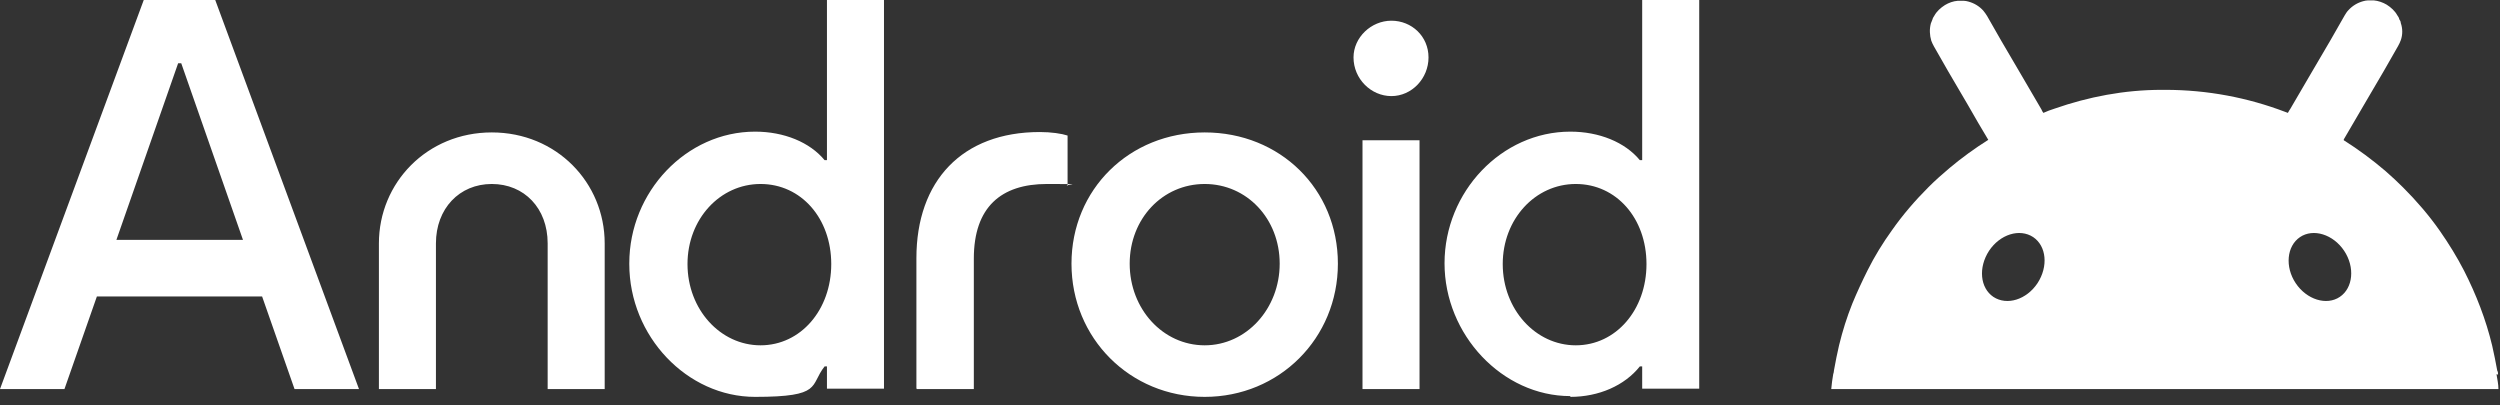
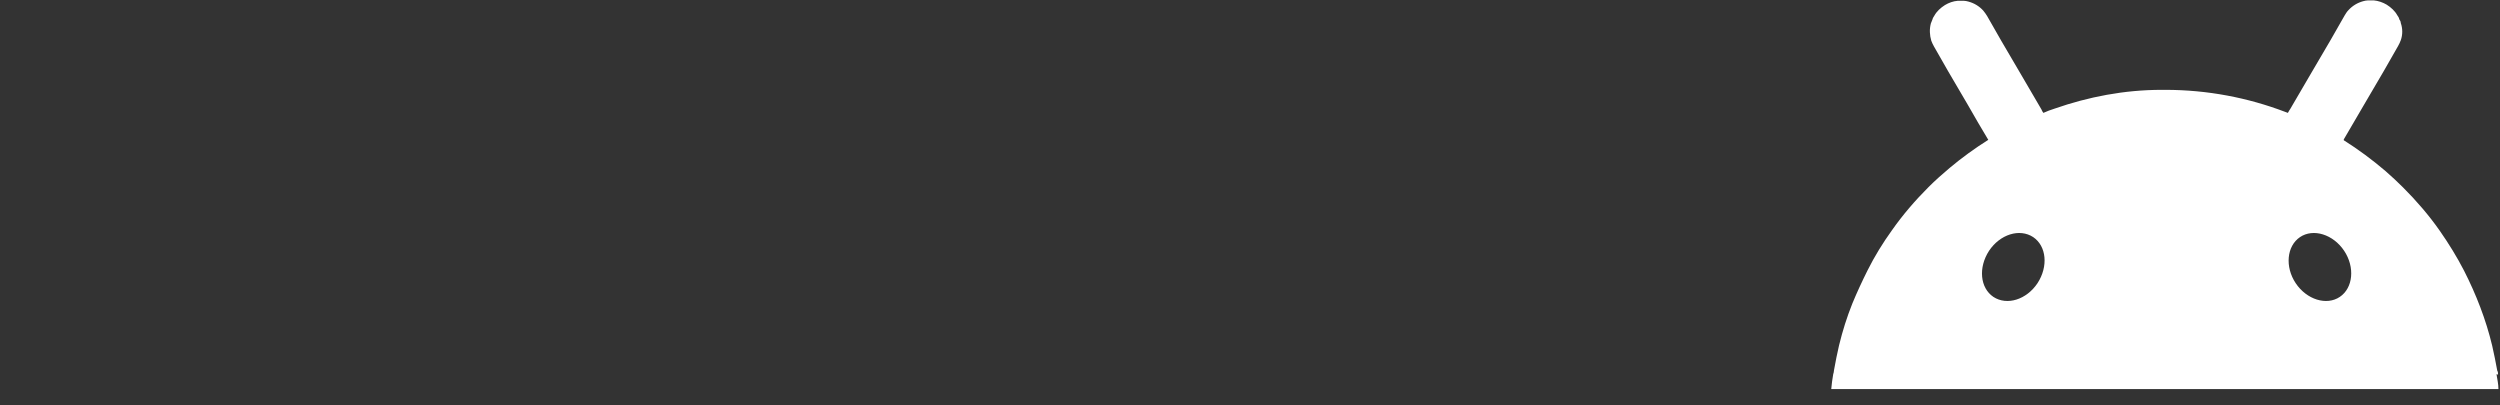
<svg xmlns="http://www.w3.org/2000/svg" version="1.1" viewBox="0 0 640 103.7">
  <rect x="0" y="0" width="640" height="103.7" fill="#333333" stroke="none" />
  <defs>
    <style>
      .cls-1 {
        fill: #fff;
      }
    </style>
  </defs>
  <g>
    <g id="_レイヤー_1" data-name="レイヤー_1">
      <g id="_レイヤー_1-2" data-name="_レイヤー_1">
        <g>
          <path class="cls-1" d="M639.5,95.9h0c0-.4,0-.7-.2-1-.4-2.1-.8-4.3-1.3-6.4-1.6-6.7-4.1-13.1-7.2-19.2-1.8-3.5-3.9-6.9-6.2-10.2-2.8-4-6-7.7-9.4-11.1-1.4-1.4-2.9-2.8-4.5-4.2-3.4-2.9-6.9-5.5-10.7-7.9v-.2c1.7-3,3.5-5.9,5.2-8.9l5.1-8.7c1.2-2.1,2.4-4.2,3.6-6.3.3-.5.5-1,.7-1.5.5-1.4.5-3,0-4.4,0-.4-.2-.7-.4-1,0-.3-.3-.7-.5-1-.6-1.1-1.6-2-2.7-2.7-1-.6-2.2-1-3.3-1.1h-1.5c-.4,0-.8.1-1.2.2-1.5.4-2.8,1.2-3.8,2.3-.4.4-.7.9-1,1.4-1.2,2.1-2.4,4.2-3.6,6.3l-5.1,8.7c-1.7,3-3.5,5.9-5.2,8.9-.2.3-.4.6-.6,1-.3-.1-.5-.2-.8-.3-9.5-3.6-19.8-5.6-30.6-5.6s-.6,0-.9,0c-9.6,0-18.8,1.8-27.4,4.8-1,.3-2,.7-2.9,1.1-.2-.3-.4-.6-.5-.9-1.7-3-3.5-5.9-5.2-8.9l-5.1-8.7c-1.2-2.1-2.4-4.2-3.6-6.3-.3-.5-.6-.9-1-1.4-1-1.1-2.3-1.9-3.8-2.3-.4-.1-.8-.2-1.2-.2h-1.5c-1.2.1-2.3.5-3.3,1.1-1.1.7-2.1,1.6-2.7,2.7-.2.3-.4.6-.5,1-.1.3-.3.7-.4,1-.4,1.5-.3,3,.1,4.4.2.5.4,1,.7,1.5,1.2,2.1,2.4,4.2,3.6,6.3,1.7,2.9,3.4,5.8,5.1,8.7,1.7,3,3.4,5.9,5.2,8.9h0c-3.5,2.2-6.8,4.6-9.9,7.2-1.9,1.6-3.7,3.2-5.4,4.9-3.4,3.4-6.6,7.1-9.4,11.1-2.3,3.2-4.4,6.6-6.2,10.2-1.4,2.8-2.7,5.6-3.9,8.5-1.4,3.5-2.5,7-3.4,10.7-.5,2.1-.9,4.2-1.3,6.4,0,.3-.1.7-.2,1-.2,1.2-.4,2.5-.5,3.8h170.8c0-1.3-.3-2.5-.5-3.8M521.6,72.5c-2.8,4.2-7.8,5.8-11.3,3.5-3.4-2.3-3.9-7.5-1.1-11.8,2.8-4.2,7.8-5.8,11.3-3.5,3.4,2.3,3.9,7.5,1.1,11.8M599,76c-3.4,2.3-8.5.7-11.3-3.5s-2.3-9.5,1.1-11.8c3.4-2.3,8.5-.7,11.3,3.5s2.3,9.5-1.1,11.8" />
-           <path class="cls-1" d="M384.7,67.6c0-11.5,8.3-20.5,18.7-20.5s18.1,8.8,18.1,20.5-7.8,20.8-18.1,20.8-18.7-9.2-18.7-20.8M348.8,99.6h14.6v-63.7h-14.6v63.7ZM346.5,14.7c0,5.5,4.5,9.9,9.7,9.9s9.5-4.5,9.5-9.9-4.3-9.4-9.5-9.4-9.7,4.3-9.7,9.4M289.2,67.5c0-11.5,8.4-20.4,19.2-20.4s19.2,8.9,19.2,20.4-8.5,20.9-19.2,20.9-19.2-9.3-19.2-20.9M274.3,67.5c0,19.1,15,34.1,34.1,34.1s34.1-15,34.1-34.1-14.8-33.6-34.1-33.6-34.1,14.6-34.1,33.6M234.7,99.6h14.6v-33.4c0-13.2,7-19.1,18.7-19.1s3.8.1,5.3.5v-12.9c-1.5-.5-4.2-.9-7.1-.9-19.9,0-31.6,12.5-31.6,32.3v33.4h.1ZM176,67.6c0-11.5,8.3-20.5,18.7-20.5s18.1,8.8,18.1,20.5-7.8,20.8-18.1,20.8-18.7-9.2-18.7-20.8M161.1,67.6c0,18.5,14.8,34,32.2,34s13.9-2.9,17.8-7.8h.6v5.7h14.6V0h-14.6v41h-.6c-3.8-4.6-10.4-7.3-17.8-7.3-17.6,0-32.2,15.4-32.2,33.7M97,99.6h14.6v-37.3c0-8.9,6-15.2,14.3-15.2s14.3,6.2,14.3,15.2v37.3h14.6v-37.3c0-15.5-12.3-28.4-28.9-28.4s-28.9,12.9-28.9,28.4v37.3ZM29.8,61.4l15.8-45.2h.8l15.8,45.2H29.8ZM0,99.6h16.5l8.3-23.7h42.3l8.3,23.7h16.5L55.1,0h-18.3L0,99.6ZM402,101.6c7.3,0,13.9-2.9,17.8-7.8h.6v5.7h14.6V0h-14.6v41h-.6c-3.8-4.6-10.4-7.3-17.8-7.3-17.6,0-32.2,15.4-32.2,33.7s14.8,34,32.2,34" />
        </g>
      </g>
    </g>
  </g>
</svg>